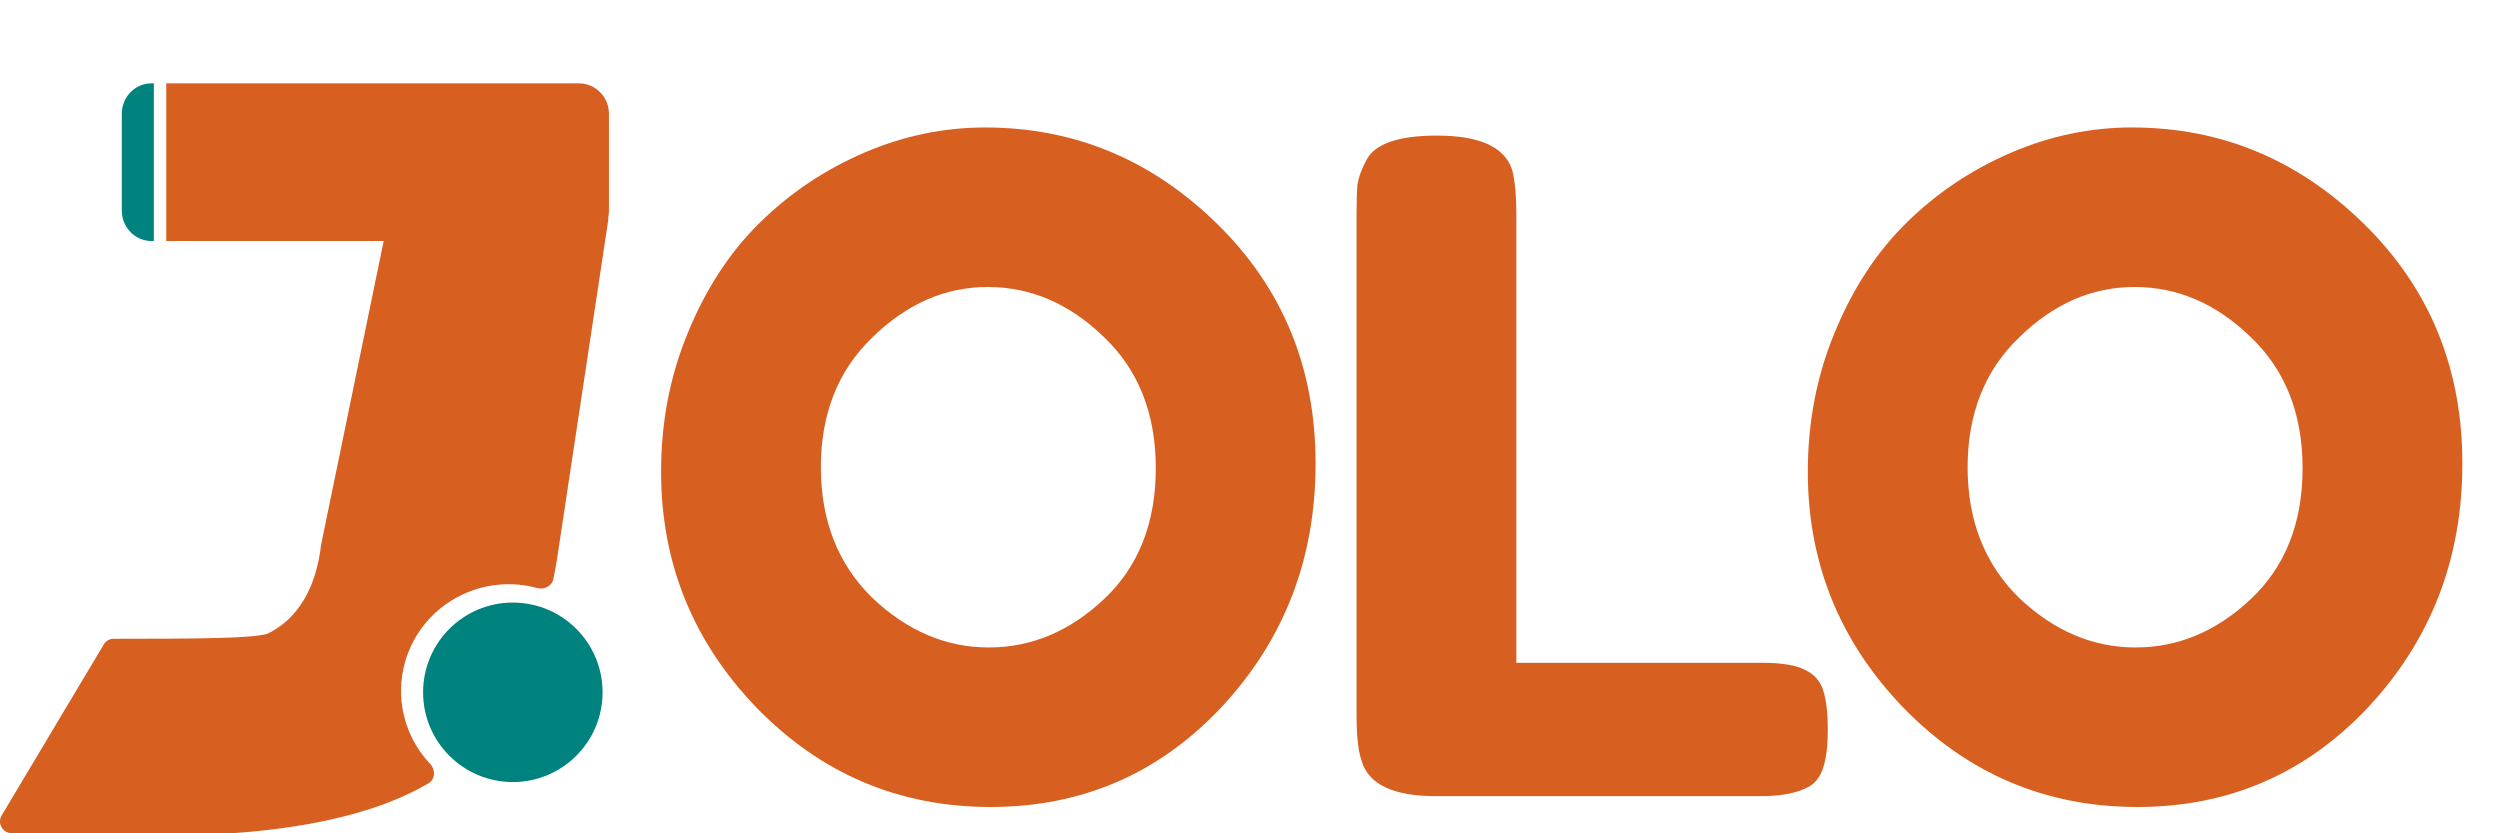
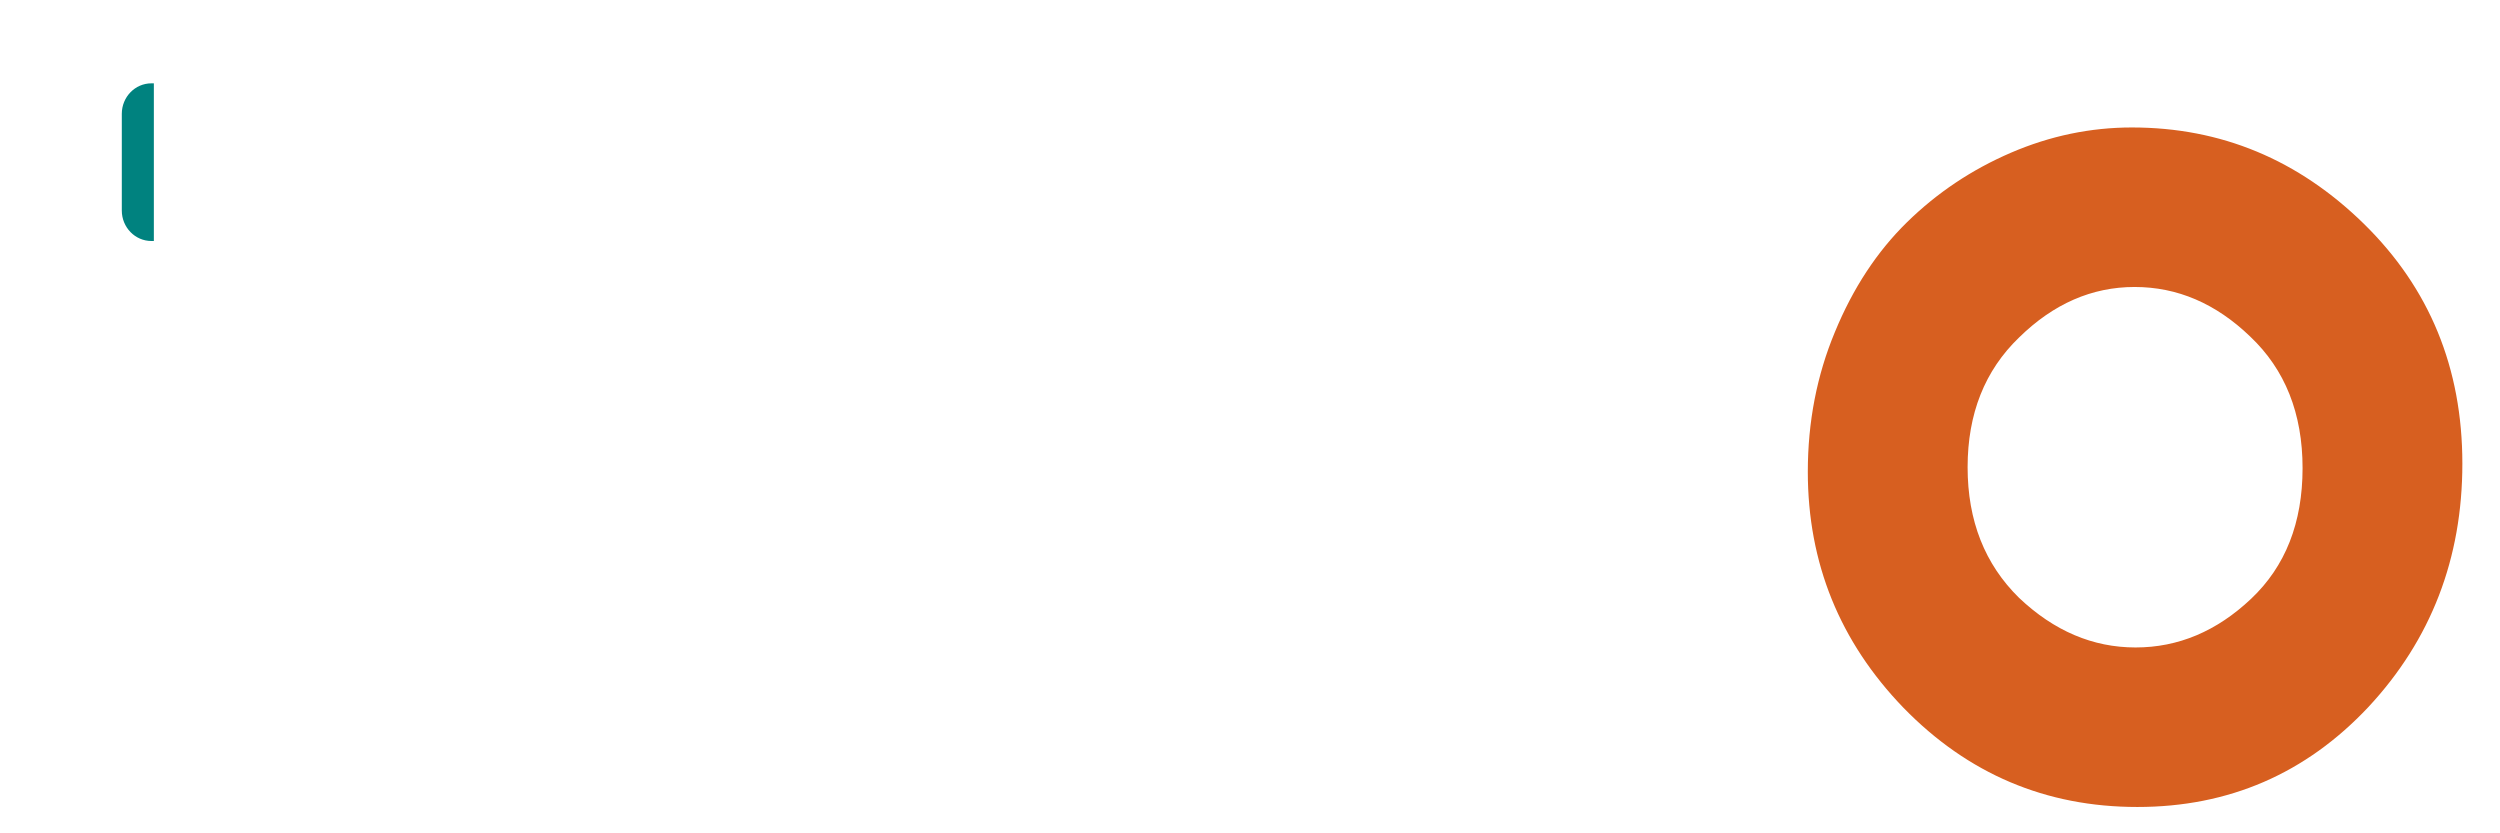
<svg xmlns="http://www.w3.org/2000/svg" width="72" height="24" viewBox="0 0 72 24" fill="none">
-   <path d="M28.372 3.671C30.938 3.671 33.165 4.597 35.055 6.448C36.944 8.3 37.889 10.601 37.889 13.352C37.889 16.086 36.987 18.422 35.185 20.36C33.382 22.28 31.163 23.241 28.529 23.241C25.894 23.241 23.649 22.289 21.794 20.386C19.957 18.482 19.039 16.216 19.039 13.586C19.039 12.15 19.299 10.809 19.819 9.563C20.339 8.3 21.032 7.244 21.899 6.397C22.765 5.549 23.762 4.883 24.889 4.398C26.015 3.914 27.177 3.671 28.372 3.671ZM23.641 13.456C23.641 14.996 24.134 16.25 25.123 17.219C26.128 18.171 27.246 18.647 28.477 18.647C29.707 18.647 30.817 18.18 31.805 17.245C32.793 16.311 33.287 15.056 33.287 13.482C33.287 11.907 32.784 10.644 31.779 9.693C30.791 8.741 29.681 8.265 28.451 8.265C27.22 8.265 26.111 8.75 25.123 9.719C24.134 10.67 23.641 11.916 23.641 13.456Z" fill="#D75F20" />
-   <path d="M43.671 19.088H50.743C51.315 19.088 51.731 19.157 51.991 19.296C52.251 19.417 52.424 19.616 52.511 19.892C52.598 20.169 52.641 20.541 52.641 21.009C52.641 21.458 52.598 21.822 52.511 22.099C52.424 22.376 52.277 22.566 52.069 22.67C51.74 22.843 51.289 22.929 50.717 22.929H41.357C40.144 22.929 39.433 22.6 39.225 21.943C39.121 21.666 39.069 21.225 39.069 20.619V6.189C39.069 5.791 39.078 5.497 39.095 5.307C39.13 5.099 39.216 4.865 39.355 4.606C39.598 4.139 40.274 3.905 41.383 3.905C42.596 3.905 43.316 4.225 43.541 4.865C43.628 5.159 43.671 5.609 43.671 6.215V19.088Z" fill="#D75F20" />
  <path d="M61.4 3.671C63.965 3.671 66.192 4.597 68.082 6.448C69.971 8.3 70.916 10.601 70.916 13.352C70.916 16.086 70.014 18.422 68.212 20.36C66.409 22.28 64.19 23.241 61.556 23.241C58.921 23.241 56.676 22.289 54.822 20.386C52.984 18.482 52.065 16.216 52.065 13.586C52.065 12.15 52.326 10.809 52.845 9.563C53.365 8.3 54.059 7.244 54.925 6.397C55.792 5.549 56.789 4.883 57.916 4.398C59.042 3.914 60.203 3.671 61.4 3.671ZM56.667 13.456C56.667 14.996 57.162 16.25 58.15 17.219C59.155 18.171 60.273 18.647 61.504 18.647C62.734 18.647 63.843 18.18 64.832 17.245C65.82 16.311 66.314 15.056 66.314 13.482C66.314 11.907 65.811 10.644 64.806 9.693C63.818 8.741 62.708 8.265 61.477 8.265C60.247 8.265 59.138 8.75 58.15 9.719C57.162 10.67 56.667 11.916 56.667 13.456Z" fill="#D75F20" />
-   <path d="M14.769 22.523C16.197 22.523 17.354 21.366 17.354 19.939C17.354 18.511 16.197 17.354 14.769 17.354C13.342 17.354 12.185 18.511 12.185 19.939C12.185 21.366 13.342 22.523 14.769 22.523Z" fill="#00827F" />
-   <path d="M16.671 2.4C17.15 2.4 17.538 2.793 17.538 3.278C17.538 3.278 17.538 4.975 17.538 6.062C17.538 6.129 17.531 6.194 17.517 6.256C17.52 6.286 17.521 6.317 17.516 6.348L16.039 16.122C16.008 16.308 15.975 16.492 15.938 16.673C15.897 16.879 15.676 16.991 15.472 16.936C15.117 16.838 14.747 16.805 14.377 16.837C13.874 16.881 13.388 17.046 12.964 17.319C12.539 17.591 12.188 17.963 11.942 18.402C11.696 18.84 11.561 19.331 11.551 19.833C11.54 20.309 11.642 20.781 11.848 21.212C11.986 21.502 12.169 21.768 12.389 22C12.548 22.167 12.538 22.445 12.339 22.561C12.143 22.675 11.941 22.781 11.735 22.877C10.448 23.478 8.753 23.853 6.651 24L0.339 23.996C0.077 23.996 -0.086 23.71 0.048 23.485L2.989 18.559C3.047 18.461 3.15 18.399 3.265 18.397C4.213 18.385 7.337 18.432 7.727 18.239C8.148 18.03 8.488 17.711 8.748 17.282C9.007 16.853 9.174 16.319 9.249 15.681L11.05 6.94H4.788V2.4H16.671Z" fill="#D75F20" />
  <path d="M3.508 3.278C3.508 2.793 3.89 2.4 4.362 2.4H4.431V6.941H4.362C3.89 6.941 3.508 6.548 3.508 6.063V3.278Z" fill="#00827F" />
</svg>